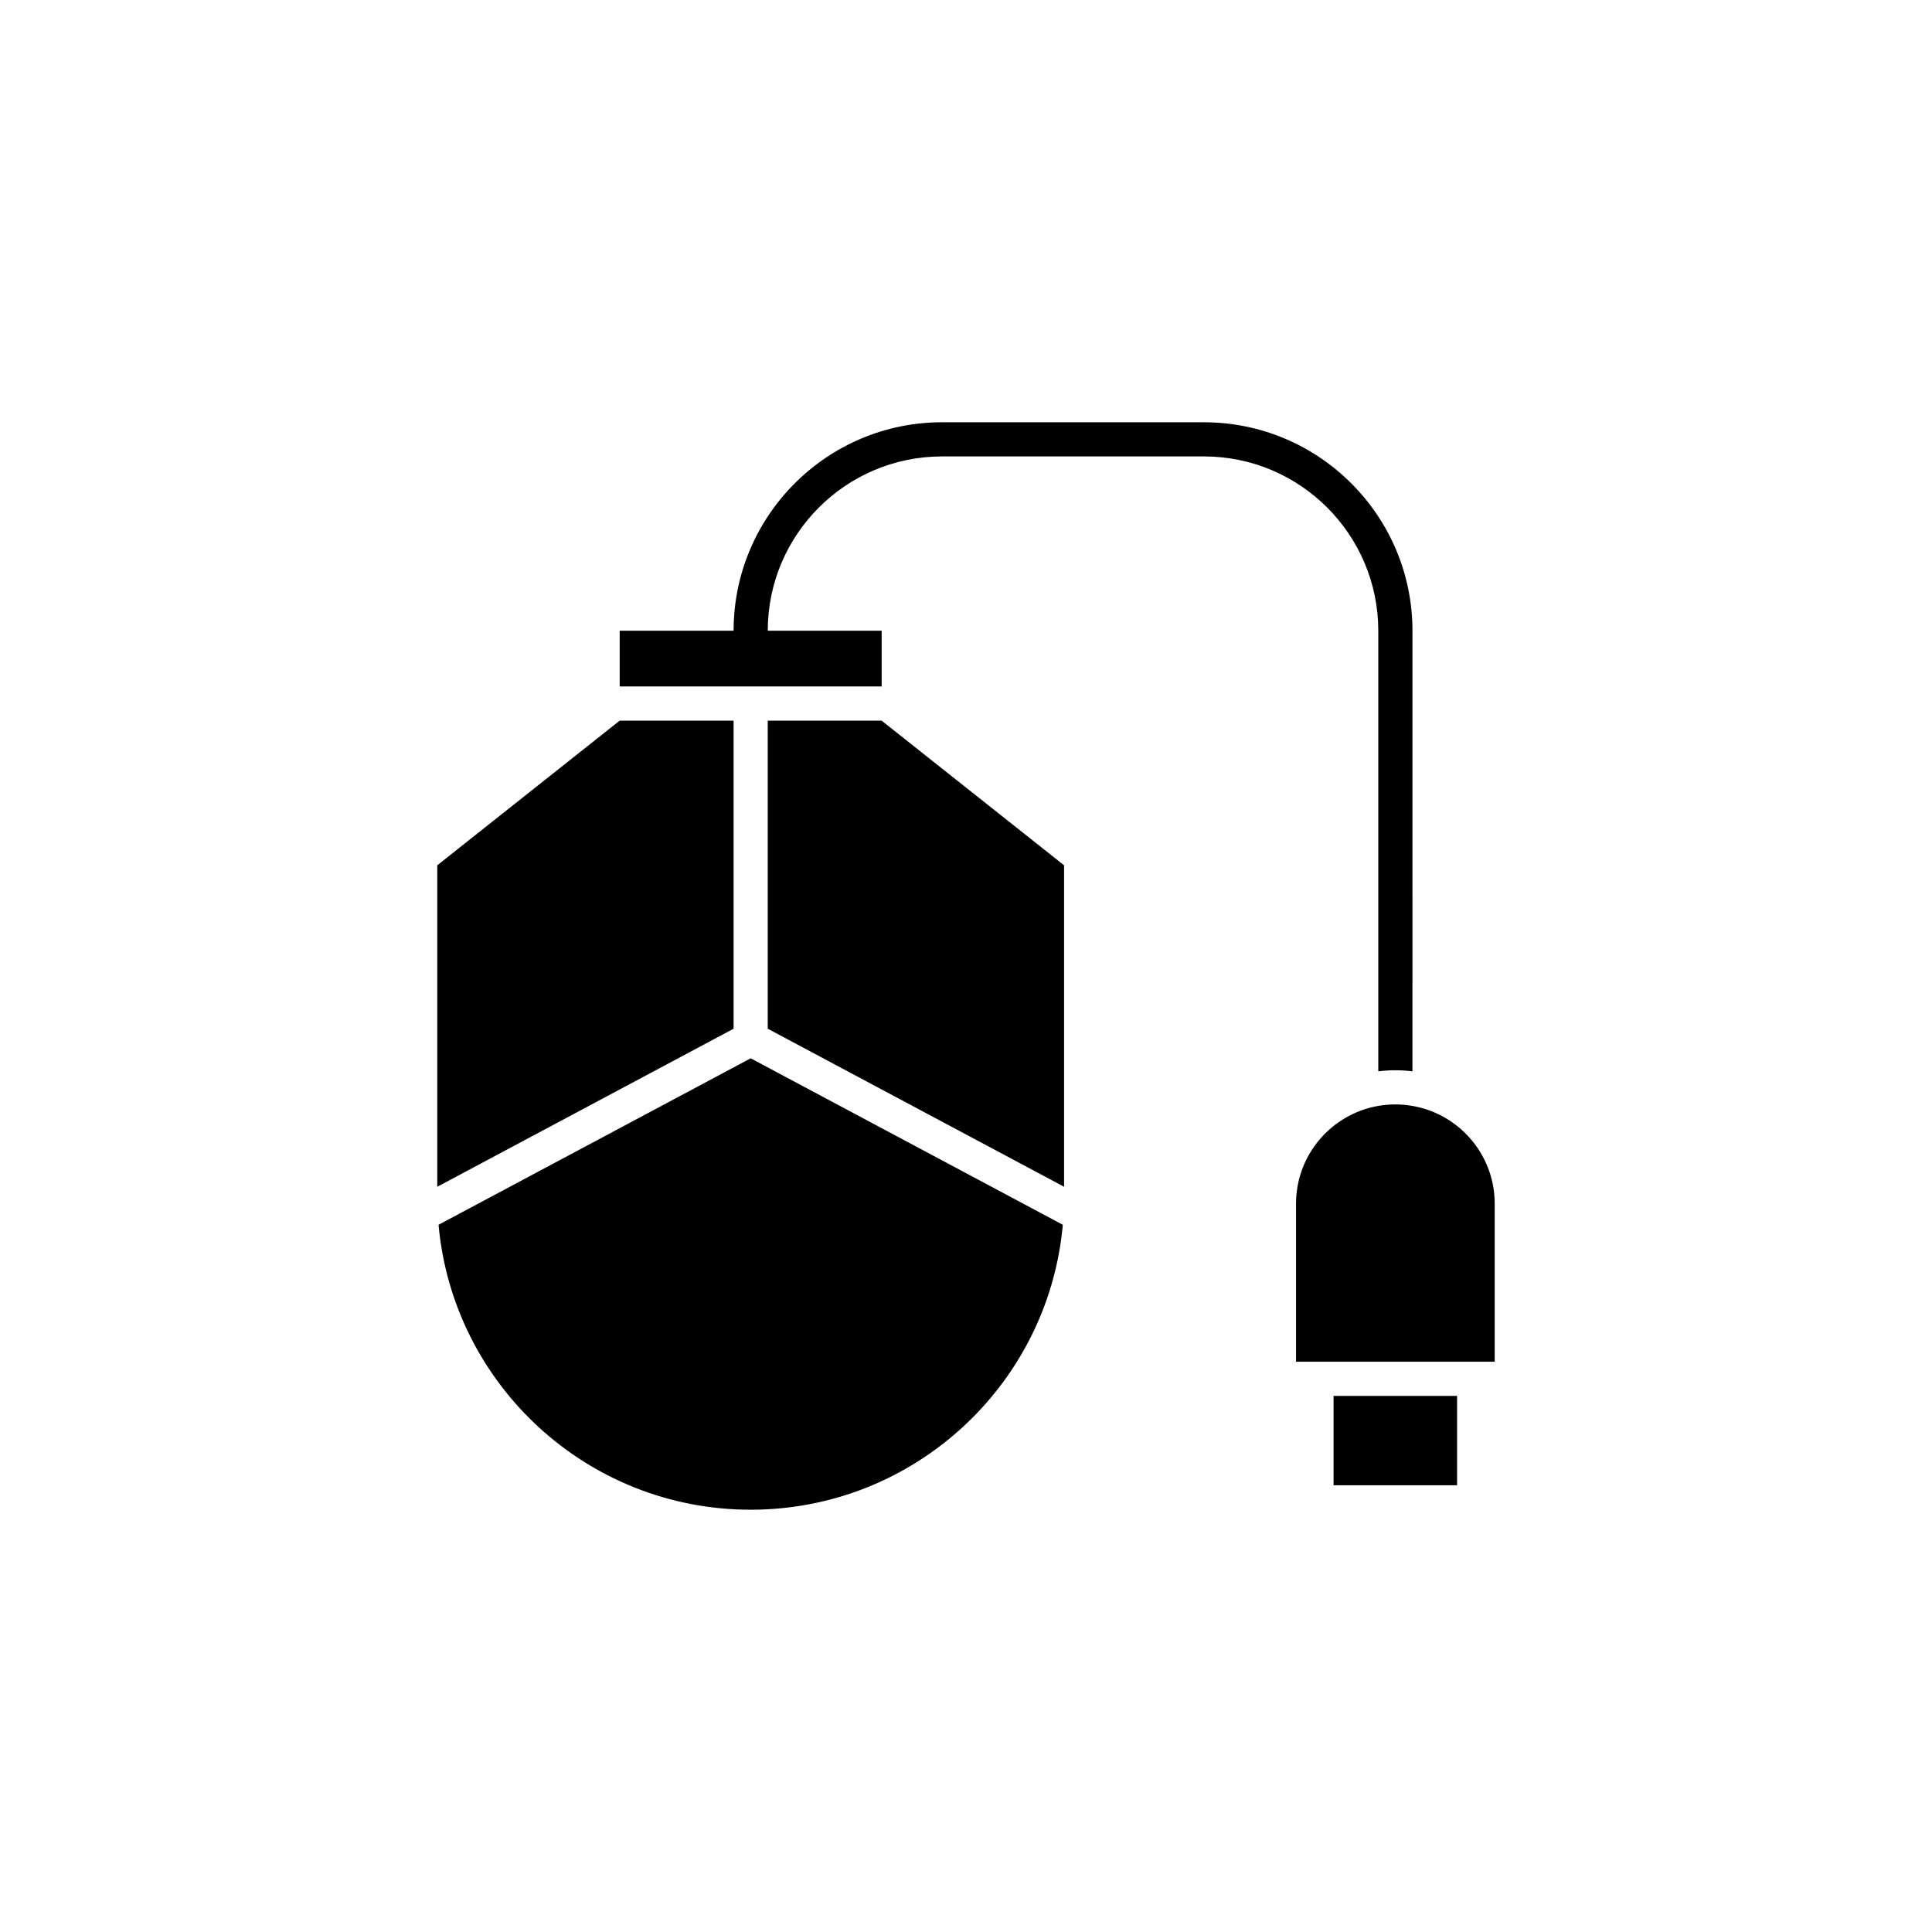
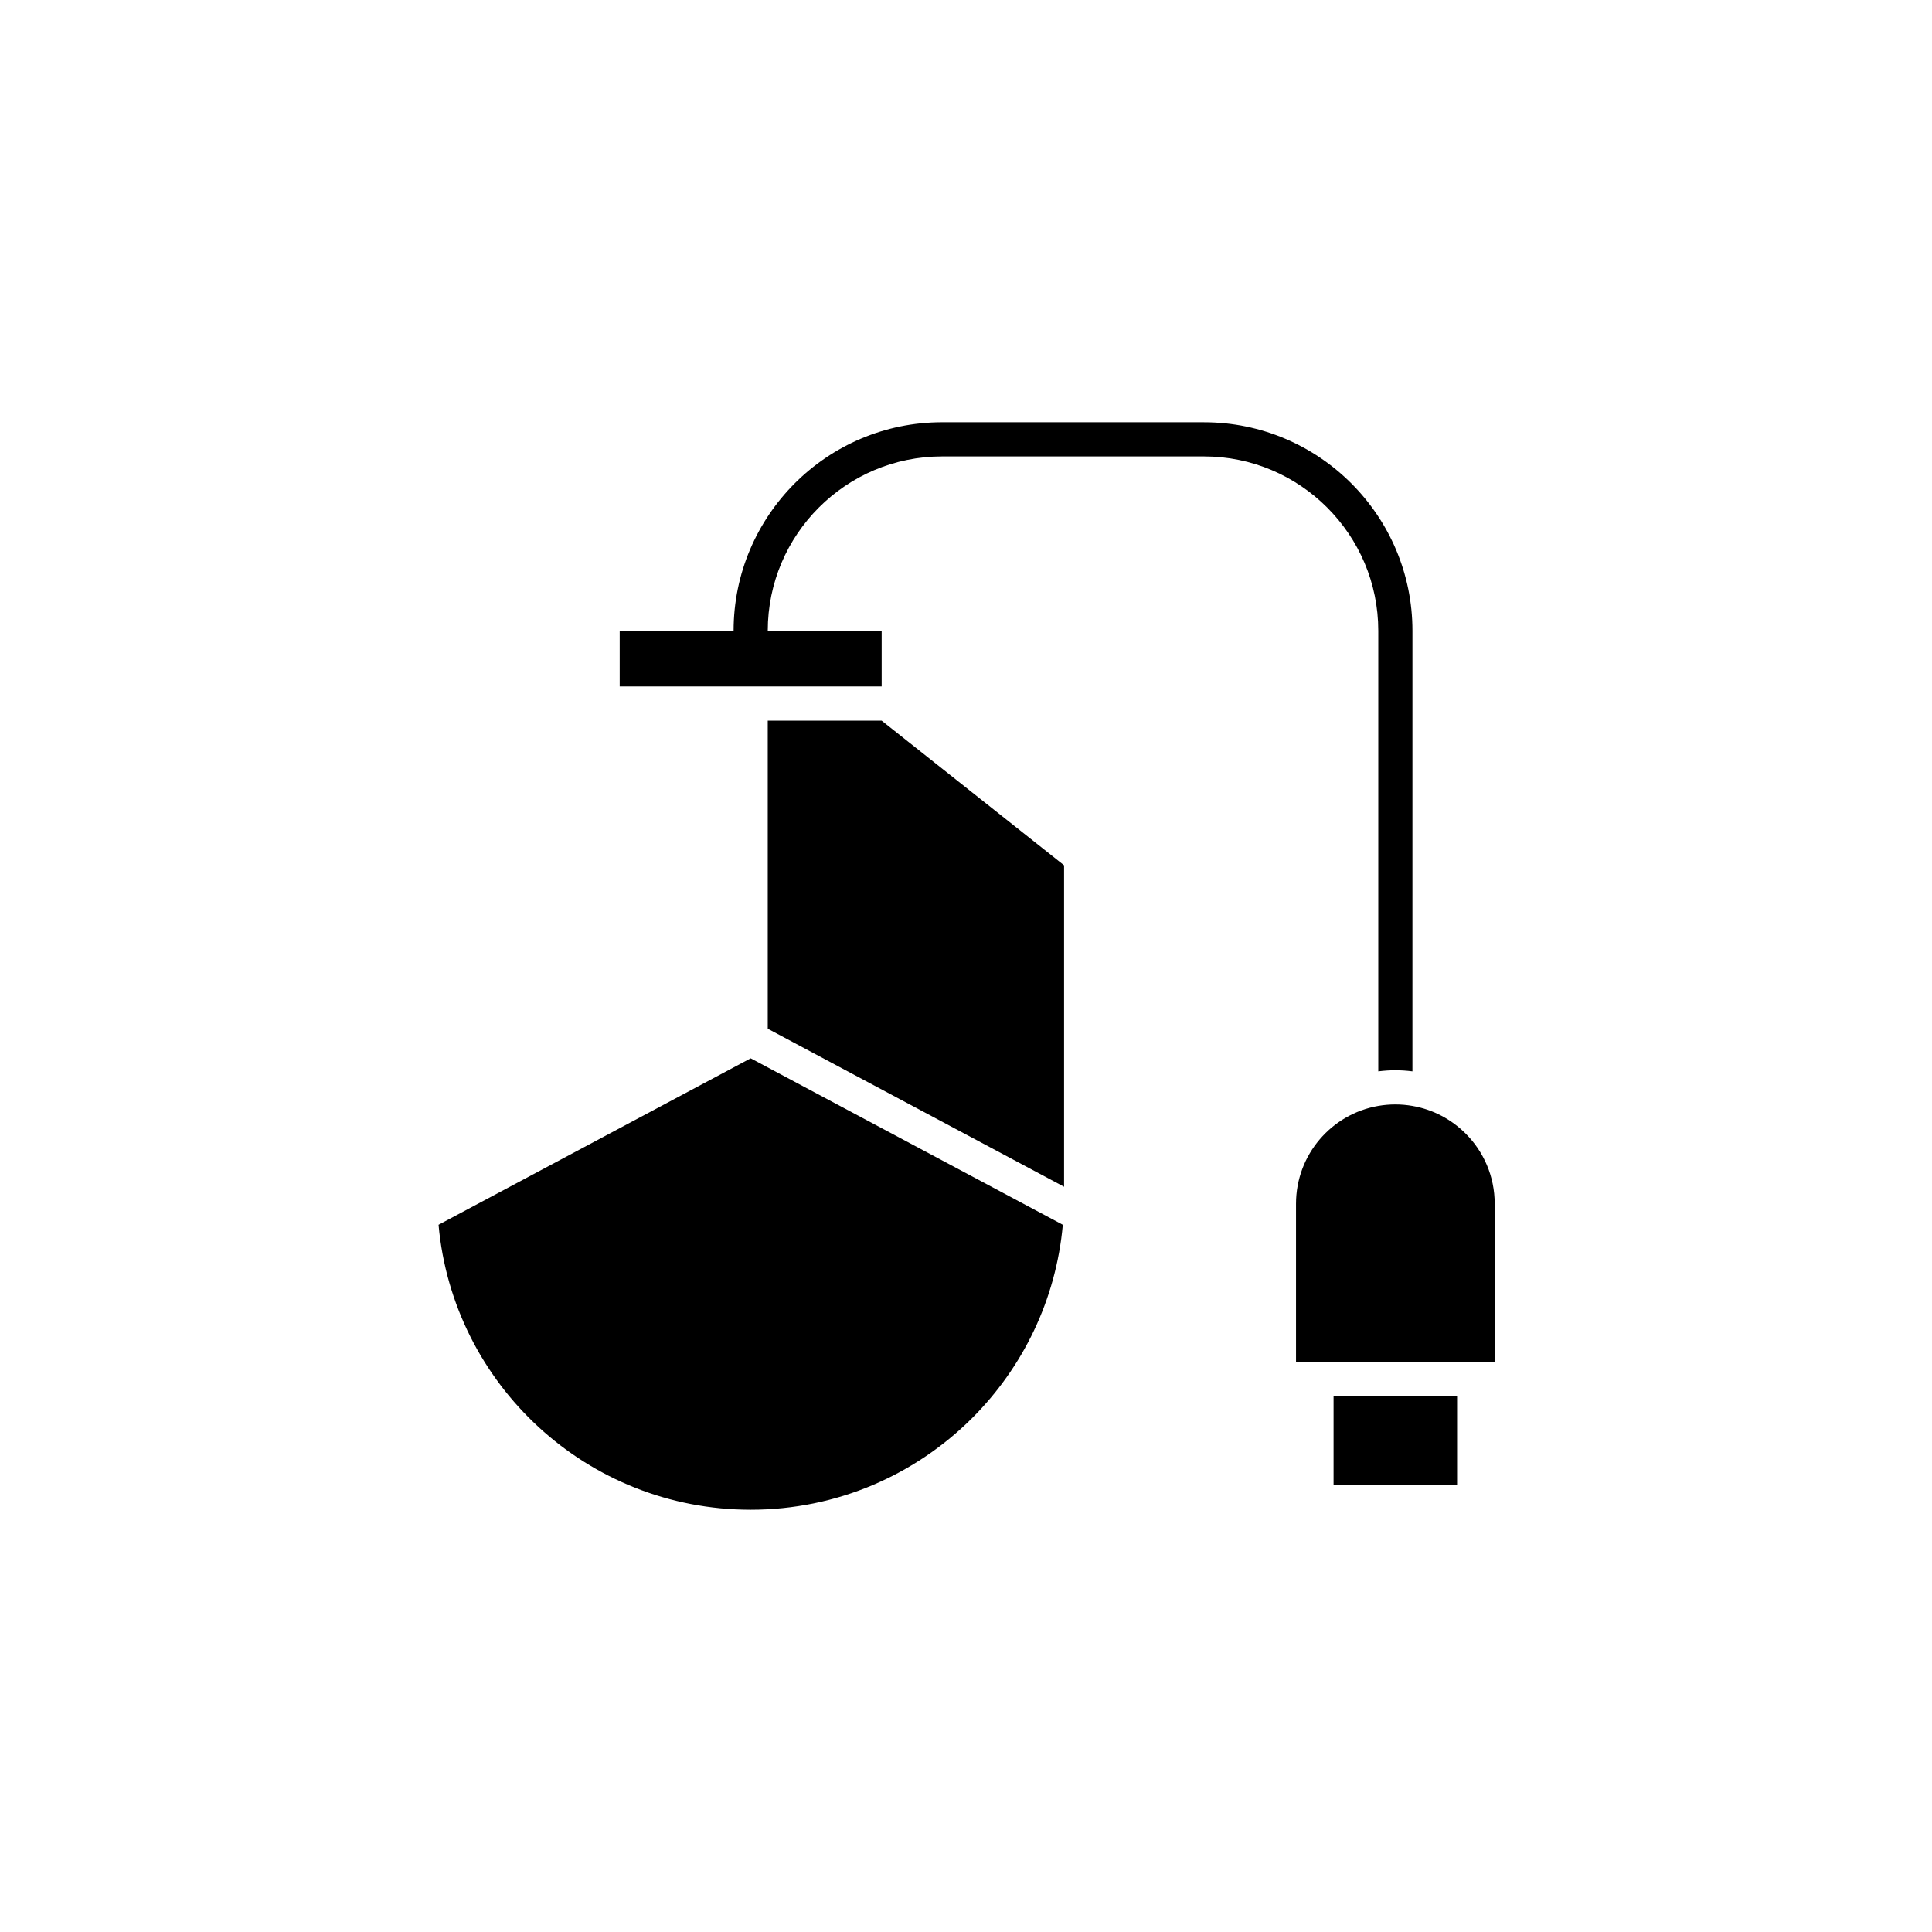
<svg xmlns="http://www.w3.org/2000/svg" fill="#000000" width="800px" height="800px" version="1.1" viewBox="144 144 512 512">
  <g>
-     <path d="m338.41 334.98h-30.191l-48.34 38.332v85.191l78.531-41.879z" />
    <path d="m260.22 468.58c3.809 42.328 39.387 75.512 82.715 75.512 22.934 0 43.695-9.297 58.73-24.324 13.359-13.359 22.199-31.258 23.992-51.188l-82.715-44.117z" />
    <path d="m347.46 334.98v81.645l78.531 41.879v-85.191l-48.348-38.332z" />
    <path d="m509.26 311.15v116.77c1.512-0.191 3.027-0.293 4.523-0.293 1.512 0 3.027 0.102 4.527 0.293l0.004-116.77c0-30.461-24.777-55.242-55.238-55.242l-69.43-0.004c-30.457 0-55.234 24.781-55.234 55.242h-30.188v14.773h69.426v-14.773h-30.184c0-25.469 20.715-46.188 46.18-46.188h69.43c25.469 0 46.184 20.727 46.184 46.191z" />
    <path d="m532.4 444.4c-3.754-3.75-8.625-6.383-14.086-7.32-1.473-0.262-2.984-0.395-4.527-0.395-1.547 0-3.059 0.133-4.523 0.387-12.383 2.144-21.805 12.941-21.805 25.938v41.867h52.652v-41.867c0.004-7.269-2.938-13.848-7.711-18.609z" />
-     <path d="m497.41 513.93h32.734v23.68h-32.734z" />
+     <path d="m497.41 513.93h32.734v23.68h-32.734" />
  </g>
</svg>